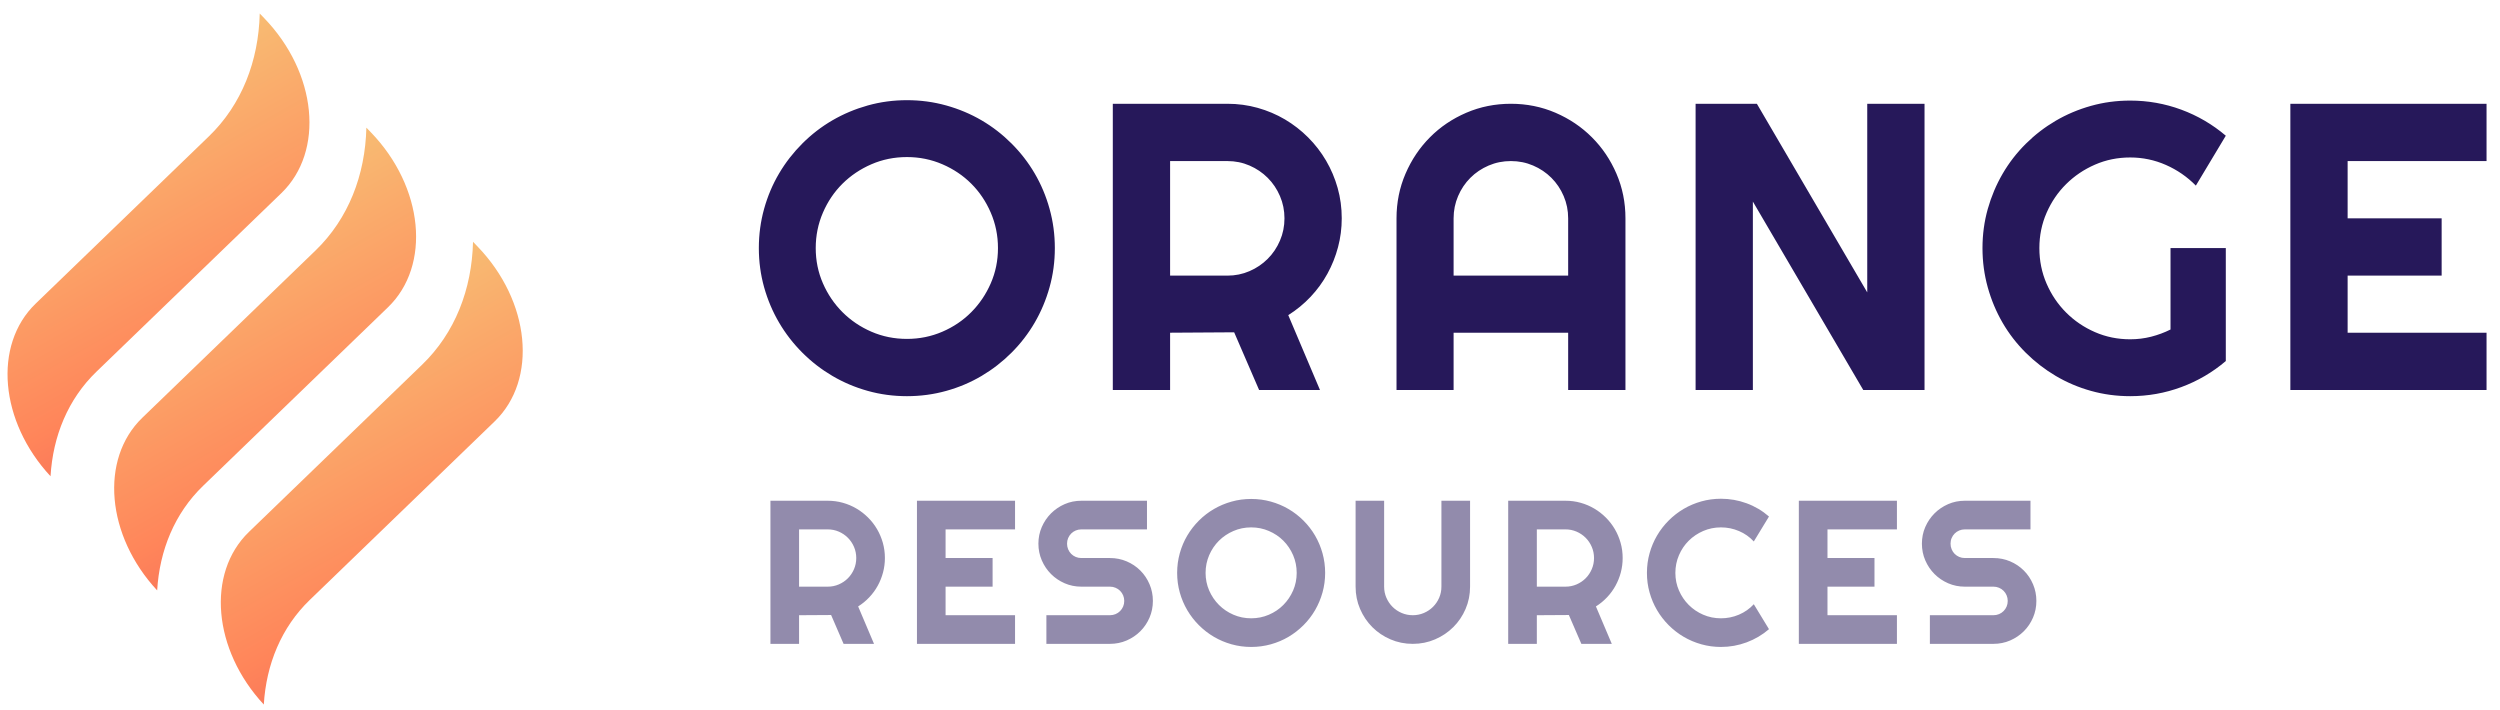
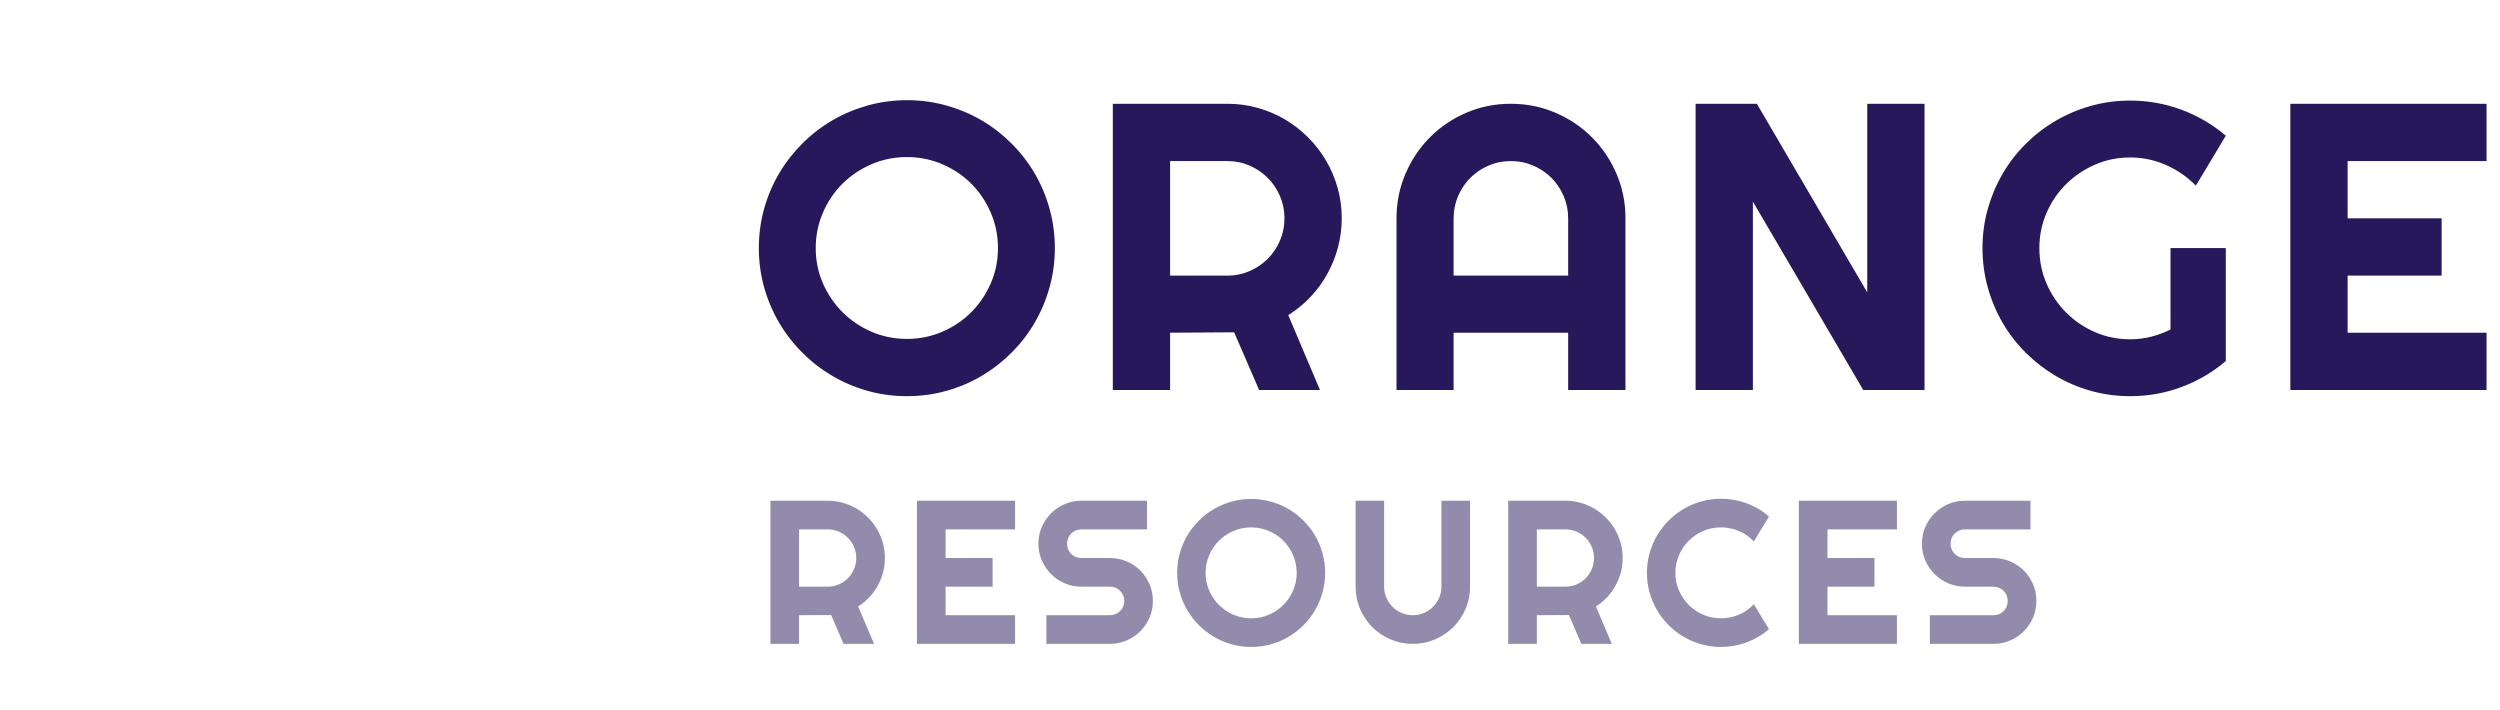
<svg xmlns="http://www.w3.org/2000/svg" width="155px" height="44px" viewBox="0 0 155 44" version="1.1">
  <title>AEF66671-46A7-46FC-B47B-30BF2E9874CB@3x</title>
  <desc>Created with sketchtool.</desc>
  <defs>
    <linearGradient x1="9.982%" y1="21.776%" x2="50%" y2="119.881%" id="linearGradient-1">
      <stop stop-color="#F7C175" offset="0%" />
      <stop stop-color="#FF855A" offset="62.445%" />
      <stop stop-color="#EC585A" offset="100%" />
    </linearGradient>
  </defs>
  <g id="Page-1" stroke="none" stroke-width="1" fill="none" fill-rule="evenodd">
    <g id="Home" transform="translate(-115, -18)">
      <g id="Group-4">
        <g id="orange_logo" transform="translate(115, 18.5)">
          <path d="M65.4,14.881 C65.4,15.723 65.291,16.533 65.072,17.313 C64.854,18.092 64.547,18.823 64.151,19.503 C63.755,20.184 63.276,20.805 62.715,21.366 C62.154,21.927 61.535,22.407 60.859,22.807 C60.182,23.207 59.452,23.517 58.668,23.735 C57.885,23.954 57.072,24.063 56.231,24.063 C55.389,24.063 54.578,23.954 53.799,23.735 C53.019,23.517 52.289,23.207 51.608,22.807 C50.928,22.407 50.307,21.927 49.746,21.366 C49.185,20.805 48.704,20.184 48.304,19.503 C47.904,18.823 47.595,18.092 47.376,17.313 C47.158,16.533 47.048,15.723 47.048,14.881 C47.048,14.04 47.158,13.227 47.376,12.443 C47.595,11.659 47.904,10.929 48.304,10.253 C48.704,9.576 49.185,8.958 49.746,8.397 C50.307,7.836 50.928,7.357 51.608,6.961 C52.289,6.565 53.019,6.258 53.799,6.039 C54.578,5.821 55.389,5.711 56.231,5.711 C57.072,5.711 57.885,5.821 58.668,6.039 C59.452,6.258 60.182,6.565 60.859,6.961 C61.535,7.357 62.154,7.836 62.715,8.397 C63.276,8.958 63.755,9.576 64.151,10.253 C64.547,10.929 64.854,11.659 65.072,12.443 C65.291,13.227 65.4,14.04 65.4,14.881 Z M61.874,14.881 C61.874,14.106 61.725,13.373 61.428,12.685 C61.131,11.996 60.729,11.398 60.221,10.89 C59.714,10.383 59.116,9.981 58.427,9.684 C57.738,9.387 57.006,9.238 56.231,9.238 C55.447,9.238 54.713,9.387 54.028,9.684 C53.343,9.981 52.745,10.383 52.233,10.89 C51.722,11.398 51.318,11.996 51.021,12.685 C50.724,13.373 50.575,14.106 50.575,14.881 C50.575,15.657 50.724,16.385 51.021,17.065 C51.318,17.746 51.722,18.342 52.233,18.853 C52.745,19.365 53.343,19.769 54.028,20.066 C54.713,20.363 55.447,20.512 56.231,20.512 C57.006,20.512 57.738,20.363 58.427,20.066 C59.116,19.769 59.714,19.365 60.221,18.853 C60.729,18.342 61.131,17.746 61.428,17.065 C61.725,16.385 61.874,15.657 61.874,14.881 Z M72.546,9.486 L72.546,16.589 L76.097,16.589 C76.584,16.589 77.042,16.496 77.471,16.31 C77.9,16.125 78.275,15.871 78.597,15.549 C78.919,15.228 79.173,14.85 79.358,14.417 C79.544,13.984 79.637,13.524 79.637,13.037 C79.637,12.55 79.544,12.091 79.358,11.657 C79.173,11.224 78.919,10.847 78.597,10.525 C78.275,10.203 77.9,9.95 77.471,9.764 C77.042,9.578 76.584,9.486 76.097,9.486 L72.546,9.486 Z M72.546,23.68 L68.994,23.68 L68.994,5.934 L76.097,5.934 C76.749,5.934 77.376,6.019 77.978,6.188 C78.581,6.357 79.144,6.596 79.668,6.905 C80.191,7.215 80.67,7.586 81.103,8.019 C81.536,8.452 81.907,8.933 82.217,9.461 C82.526,9.989 82.765,10.554 82.935,11.156 C83.104,11.758 83.188,12.385 83.188,13.037 C83.188,13.648 83.112,14.242 82.959,14.819 C82.807,15.397 82.588,15.945 82.303,16.465 C82.019,16.985 81.67,17.463 81.258,17.901 C80.845,18.338 80.383,18.717 79.872,19.039 L81.839,23.68 L78.065,23.68 L76.518,20.103 L72.546,20.128 L72.546,23.68 Z M97.226,16.589 L97.226,13.037 C97.226,12.55 97.134,12.091 96.948,11.657 C96.762,11.224 96.509,10.847 96.187,10.525 C95.865,10.203 95.488,9.95 95.055,9.764 C94.621,9.578 94.162,9.486 93.675,9.486 C93.188,9.486 92.728,9.578 92.295,9.764 C91.862,9.95 91.484,10.203 91.163,10.525 C90.841,10.847 90.587,11.224 90.402,11.657 C90.216,12.091 90.123,12.55 90.123,13.037 L90.123,16.589 L97.226,16.589 Z M100.778,23.68 L97.226,23.68 L97.226,20.128 L90.123,20.128 L90.123,23.68 L86.584,23.68 L86.584,13.037 C86.584,12.055 86.77,11.134 87.141,10.271 C87.512,9.409 88.017,8.656 88.657,8.013 C89.296,7.369 90.047,6.862 90.909,6.491 C91.771,6.12 92.693,5.934 93.675,5.934 C94.657,5.934 95.578,6.12 96.441,6.491 C97.303,6.862 98.056,7.369 98.699,8.013 C99.343,8.656 99.85,9.409 100.221,10.271 C100.592,11.134 100.778,12.055 100.778,13.037 L100.778,23.68 Z M119.321,23.68 L115.522,23.68 L108.678,11.998 L108.678,23.68 L105.127,23.68 L105.127,5.934 L108.926,5.934 L115.769,17.628 L115.769,5.934 L119.321,5.934 L119.321,23.68 Z M138,21.885 C137.175,22.587 136.255,23.125 135.24,23.5 C134.225,23.876 133.169,24.063 132.072,24.063 C131.23,24.063 130.42,23.954 129.64,23.735 C128.861,23.517 128.133,23.207 127.456,22.807 C126.78,22.407 126.161,21.929 125.6,21.372 C125.039,20.815 124.56,20.196 124.164,19.516 C123.768,18.835 123.461,18.103 123.242,17.319 C123.024,16.535 122.914,15.723 122.914,14.881 C122.914,14.04 123.024,13.231 123.242,12.456 C123.461,11.68 123.768,10.952 124.164,10.271 C124.56,9.591 125.039,8.972 125.6,8.415 C126.161,7.858 126.78,7.382 127.456,6.986 C128.133,6.59 128.861,6.283 129.64,6.064 C130.42,5.845 131.23,5.736 132.072,5.736 C133.169,5.736 134.225,5.924 135.24,6.299 C136.255,6.674 137.175,7.213 138,7.914 L136.143,11.008 C135.607,10.463 134.988,10.036 134.287,9.727 C133.586,9.418 132.847,9.263 132.072,9.263 C131.296,9.263 130.568,9.411 129.888,9.708 C129.207,10.005 128.611,10.408 128.1,10.915 C127.588,11.422 127.184,12.016 126.887,12.697 C126.59,13.378 126.441,14.106 126.441,14.881 C126.441,15.665 126.59,16.399 126.887,17.084 C127.184,17.769 127.588,18.367 128.1,18.878 C128.611,19.39 129.207,19.794 129.888,20.091 C130.568,20.388 131.296,20.536 132.072,20.536 C132.517,20.536 132.951,20.483 133.371,20.376 C133.792,20.268 134.192,20.12 134.572,19.93 L134.572,14.881 L138,14.881 L138,21.885 Z M154.166,23.68 L142.002,23.68 L142.002,5.934 L154.166,5.934 L154.166,9.486 L145.553,9.486 L145.553,13.037 L151.382,13.037 L151.382,16.589 L145.553,16.589 L145.553,20.128 L154.166,20.128 L154.166,23.68 Z" id="Orange" fill="#26185A" />
          <path d="M49.542,32.322 L49.542,35.873 L51.318,35.873 C51.562,35.873 51.791,35.827 52.005,35.734 C52.22,35.641 52.407,35.515 52.568,35.354 C52.729,35.193 52.856,35.004 52.949,34.788 C53.041,34.571 53.088,34.341 53.088,34.098 C53.088,33.854 53.041,33.624 52.949,33.408 C52.856,33.191 52.729,33.002 52.568,32.842 C52.407,32.681 52.22,32.554 52.005,32.461 C51.791,32.368 51.562,32.322 51.318,32.322 L49.542,32.322 Z M49.542,39.419 L47.767,39.419 L47.767,30.546 L51.318,30.546 C51.644,30.546 51.958,30.588 52.259,30.673 C52.56,30.757 52.841,30.877 53.103,31.032 C53.365,31.186 53.604,31.372 53.821,31.589 C54.038,31.805 54.223,32.045 54.378,32.309 C54.533,32.573 54.652,32.856 54.737,33.157 C54.821,33.458 54.864,33.772 54.864,34.098 C54.864,34.403 54.825,34.7 54.749,34.989 C54.673,35.277 54.564,35.552 54.421,35.812 C54.279,36.071 54.105,36.311 53.898,36.529 C53.692,36.748 53.461,36.938 53.205,37.099 L54.189,39.419 L52.302,39.419 L51.529,37.631 L49.542,37.643 L49.542,39.419 Z M62.933,39.419 L56.851,39.419 L56.851,30.546 L62.933,30.546 L62.933,32.322 L58.626,32.322 L58.626,34.098 L61.541,34.098 L61.541,35.873 L58.626,35.873 L58.626,37.643 L62.933,37.643 L62.933,39.419 Z M64.381,33.207 C64.381,32.84 64.452,32.495 64.592,32.173 C64.732,31.852 64.923,31.57 65.164,31.329 C65.406,31.087 65.687,30.897 66.009,30.756 C66.331,30.616 66.675,30.546 67.042,30.546 L71.113,30.546 L71.113,32.322 L67.042,32.322 C66.918,32.322 66.803,32.345 66.696,32.39 C66.588,32.435 66.495,32.498 66.414,32.579 C66.334,32.659 66.271,32.753 66.225,32.86 C66.18,32.967 66.157,33.083 66.157,33.207 C66.157,33.33 66.18,33.447 66.225,33.556 C66.271,33.666 66.334,33.76 66.414,33.841 C66.495,33.921 66.588,33.984 66.696,34.03 C66.803,34.075 66.918,34.098 67.042,34.098 L68.818,34.098 C69.185,34.098 69.531,34.167 69.854,34.305 C70.178,34.443 70.461,34.633 70.702,34.874 C70.943,35.115 71.133,35.398 71.271,35.722 C71.409,36.046 71.479,36.391 71.479,36.758 C71.479,37.125 71.409,37.47 71.271,37.792 C71.133,38.113 70.943,38.395 70.702,38.636 C70.461,38.877 70.178,39.068 69.854,39.209 C69.531,39.349 69.185,39.419 68.818,39.419 L64.876,39.419 L64.876,37.643 L68.818,37.643 C68.942,37.643 69.057,37.62 69.164,37.575 C69.272,37.53 69.366,37.467 69.446,37.386 C69.526,37.306 69.589,37.212 69.635,37.105 C69.68,36.998 69.703,36.882 69.703,36.758 C69.703,36.635 69.68,36.519 69.635,36.412 C69.589,36.305 69.526,36.211 69.446,36.13 C69.366,36.05 69.272,35.987 69.164,35.942 C69.057,35.896 68.942,35.873 68.818,35.873 L67.042,35.873 C66.675,35.873 66.331,35.803 66.009,35.663 C65.687,35.523 65.406,35.332 65.164,35.091 C64.923,34.849 64.732,34.567 64.592,34.243 C64.452,33.919 64.381,33.574 64.381,33.207 Z M82.159,35.02 C82.159,35.44 82.104,35.846 81.995,36.235 C81.886,36.625 81.732,36.99 81.534,37.331 C81.336,37.671 81.097,37.981 80.816,38.262 C80.536,38.542 80.226,38.783 79.888,38.983 C79.55,39.183 79.185,39.337 78.793,39.447 C78.401,39.556 77.995,39.611 77.574,39.611 C77.153,39.611 76.748,39.556 76.358,39.447 C75.968,39.337 75.603,39.183 75.263,38.983 C74.923,38.783 74.612,38.542 74.332,38.262 C74.051,37.981 73.811,37.671 73.611,37.331 C73.411,36.99 73.256,36.625 73.147,36.235 C73.038,35.846 72.983,35.44 72.983,35.02 C72.983,34.599 73.038,34.193 73.147,33.801 C73.256,33.409 73.411,33.044 73.611,32.705 C73.811,32.367 74.051,32.058 74.332,31.777 C74.612,31.497 74.923,31.258 75.263,31.06 C75.603,30.862 75.968,30.708 76.358,30.599 C76.748,30.489 77.153,30.435 77.574,30.435 C77.995,30.435 78.401,30.489 78.793,30.599 C79.185,30.708 79.55,30.862 79.888,31.06 C80.226,31.258 80.536,31.497 80.816,31.777 C81.097,32.058 81.336,32.367 81.534,32.705 C81.732,33.044 81.886,33.409 81.995,33.801 C82.104,34.193 82.159,34.599 82.159,35.02 Z M80.395,35.02 C80.395,34.632 80.321,34.266 80.173,33.921 C80.024,33.577 79.823,33.278 79.569,33.024 C79.316,32.77 79.017,32.569 78.672,32.421 C78.328,32.272 77.962,32.198 77.574,32.198 C77.182,32.198 76.815,32.272 76.473,32.421 C76.13,32.569 75.831,32.77 75.575,33.024 C75.32,33.278 75.118,33.577 74.969,33.921 C74.821,34.266 74.746,34.632 74.746,35.02 C74.746,35.407 74.821,35.771 74.969,36.112 C75.118,36.452 75.32,36.75 75.575,37.006 C75.831,37.262 76.13,37.464 76.473,37.612 C76.815,37.761 77.182,37.835 77.574,37.835 C77.962,37.835 78.328,37.761 78.672,37.612 C79.017,37.464 79.316,37.262 79.569,37.006 C79.823,36.75 80.024,36.452 80.173,36.112 C80.321,35.771 80.395,35.407 80.395,35.02 Z M91.144,35.873 C91.144,36.364 91.051,36.825 90.865,37.256 C90.68,37.687 90.426,38.063 90.104,38.382 C89.783,38.702 89.406,38.955 88.975,39.14 C88.544,39.326 88.083,39.419 87.592,39.419 C87.101,39.419 86.64,39.326 86.209,39.14 C85.778,38.955 85.403,38.702 85.083,38.382 C84.764,38.063 84.511,37.687 84.325,37.256 C84.14,36.825 84.047,36.364 84.047,35.873 L84.047,30.546 L85.816,30.546 L85.816,35.873 C85.816,36.117 85.863,36.346 85.956,36.56 C86.049,36.775 86.175,36.962 86.336,37.123 C86.497,37.284 86.686,37.411 86.902,37.504 C87.119,37.597 87.349,37.643 87.592,37.643 C87.836,37.643 88.066,37.597 88.282,37.504 C88.499,37.411 88.687,37.284 88.848,37.123 C89.009,36.962 89.136,36.775 89.229,36.56 C89.322,36.346 89.368,36.117 89.368,35.873 L89.368,30.546 L91.144,30.546 L91.144,35.873 Z M95.284,32.322 L95.284,35.873 L97.06,35.873 C97.303,35.873 97.532,35.827 97.747,35.734 C97.961,35.641 98.149,35.515 98.31,35.354 C98.471,35.193 98.597,35.004 98.69,34.788 C98.783,34.571 98.83,34.341 98.83,34.098 C98.83,33.854 98.783,33.624 98.69,33.408 C98.597,33.191 98.471,33.002 98.31,32.842 C98.149,32.681 97.961,32.554 97.747,32.461 C97.532,32.368 97.303,32.322 97.06,32.322 L95.284,32.322 Z M95.284,39.419 L93.508,39.419 L93.508,30.546 L97.06,30.546 C97.386,30.546 97.699,30.588 98,30.673 C98.302,30.757 98.583,30.877 98.845,31.032 C99.107,31.186 99.346,31.372 99.563,31.589 C99.779,31.805 99.965,32.045 100.12,32.309 C100.274,32.573 100.394,32.856 100.478,33.157 C100.563,33.458 100.605,33.772 100.605,34.098 C100.605,34.403 100.567,34.7 100.491,34.989 C100.415,35.277 100.305,35.552 100.163,35.812 C100.021,36.071 99.846,36.311 99.64,36.529 C99.434,36.748 99.203,36.938 98.947,37.099 L99.931,39.419 L98.044,39.419 L97.27,37.631 L95.284,37.643 L95.284,39.419 Z M109.677,38.509 C109.264,38.864 108.802,39.136 108.291,39.326 C107.779,39.516 107.249,39.611 106.701,39.611 C106.28,39.611 105.875,39.556 105.485,39.447 C105.095,39.337 104.73,39.183 104.39,38.983 C104.049,38.783 103.739,38.542 103.459,38.262 C103.178,37.981 102.938,37.671 102.738,37.331 C102.538,36.99 102.383,36.625 102.274,36.235 C102.164,35.846 102.11,35.44 102.11,35.02 C102.11,34.599 102.164,34.193 102.274,33.801 C102.383,33.409 102.538,33.043 102.738,32.702 C102.938,32.362 103.178,32.052 103.459,31.771 C103.739,31.491 104.049,31.25 104.39,31.05 C104.73,30.85 105.095,30.696 105.485,30.586 C105.875,30.477 106.28,30.422 106.701,30.422 C107.249,30.422 107.779,30.516 108.291,30.704 C108.802,30.891 109.264,31.165 109.677,31.524 L108.736,33.071 C108.477,32.79 108.169,32.574 107.815,32.424 C107.46,32.273 107.089,32.198 106.701,32.198 C106.309,32.198 105.942,32.272 105.599,32.421 C105.257,32.569 104.958,32.77 104.702,33.024 C104.446,33.278 104.244,33.577 104.096,33.921 C103.947,34.266 103.873,34.632 103.873,35.02 C103.873,35.407 103.947,35.771 104.096,36.112 C104.244,36.452 104.446,36.75 104.702,37.006 C104.958,37.262 105.257,37.464 105.599,37.612 C105.942,37.761 106.309,37.835 106.701,37.835 C107.089,37.835 107.46,37.76 107.815,37.609 C108.169,37.458 108.477,37.243 108.736,36.962 L109.677,38.509 Z M117.61,39.419 L111.528,39.419 L111.528,30.546 L117.61,30.546 L117.61,32.322 L113.304,32.322 L113.304,34.098 L116.218,34.098 L116.218,35.873 L113.304,35.873 L113.304,37.643 L117.61,37.643 L117.61,39.419 Z M119.158,33.207 C119.158,32.84 119.228,32.495 119.368,32.173 C119.508,31.852 119.699,31.57 119.94,31.329 C120.182,31.087 120.463,30.897 120.785,30.756 C121.107,30.616 121.451,30.546 121.818,30.546 L125.89,30.546 L125.89,32.322 L121.818,32.322 C121.695,32.322 121.579,32.345 121.472,32.39 C121.365,32.435 121.271,32.498 121.19,32.579 C121.11,32.659 121.047,32.753 121.002,32.86 C120.956,32.967 120.934,33.083 120.934,33.207 C120.934,33.33 120.956,33.447 121.002,33.556 C121.047,33.666 121.11,33.76 121.19,33.841 C121.271,33.921 121.365,33.984 121.472,34.03 C121.579,34.075 121.695,34.098 121.818,34.098 L123.594,34.098 C123.961,34.098 124.307,34.167 124.631,34.305 C124.954,34.443 125.237,34.633 125.478,34.874 C125.72,35.115 125.909,35.398 126.047,35.722 C126.186,36.046 126.255,36.391 126.255,36.758 C126.255,37.125 126.186,37.47 126.047,37.792 C125.909,38.113 125.72,38.395 125.478,38.636 C125.237,38.877 124.954,39.068 124.631,39.209 C124.307,39.349 123.961,39.419 123.594,39.419 L119.653,39.419 L119.653,37.643 L123.594,37.643 C123.718,37.643 123.833,37.62 123.941,37.575 C124.048,37.53 124.142,37.467 124.222,37.386 C124.303,37.306 124.366,37.212 124.411,37.105 C124.456,36.998 124.479,36.882 124.479,36.758 C124.479,36.635 124.456,36.519 124.411,36.412 C124.366,36.305 124.303,36.211 124.222,36.13 C124.142,36.05 124.048,35.987 123.941,35.942 C123.833,35.896 123.718,35.873 123.594,35.873 L121.818,35.873 C121.451,35.873 121.107,35.803 120.785,35.663 C120.463,35.523 120.182,35.332 119.94,35.091 C119.699,34.849 119.508,34.567 119.368,34.243 C119.228,33.919 119.158,33.574 119.158,33.207 Z" id="Resources" fill="#26185A" opacity="0.5" />
-           <path d="M5.978,22.546 L17.443,11.476 C20.134,8.877 19.657,4.017 16.378,0.622 L16.103,0.337 C16.034,3.281 14.987,5.987 12.951,7.953 L2.21,18.325 C-0.441,20.886 -0.017,25.641 3.133,29.028 C3.281,26.536 4.217,24.247 5.978,22.546 Z" id="Rectangle-5-Copy-5" fill="url(#linearGradient-1)" fill-rule="nonzero" />
-           <path d="M12.59,29.623 L24.054,18.552 C26.745,15.954 26.269,11.094 22.99,7.699 L22.715,7.414 C22.646,10.358 21.599,13.064 19.563,15.03 L8.822,25.402 C6.171,27.963 6.595,32.718 9.744,36.105 C9.893,33.613 10.829,31.324 12.59,29.623 Z" id="Rectangle-5-Copy-6" fill="url(#linearGradient-1)" fill-rule="nonzero" />
-           <path d="M19.202,36.7 L30.666,25.629 C33.357,23.031 32.88,18.171 29.601,14.776 L29.327,14.491 C29.258,17.435 28.211,20.141 26.175,22.107 L15.434,32.479 C12.783,35.04 13.206,39.795 16.356,43.182 C16.505,40.69 17.441,38.401 19.202,36.7 Z" id="Rectangle-5-Copy-7" fill="url(#linearGradient-1)" fill-rule="nonzero" />
        </g>
      </g>
    </g>
  </g>
</svg>